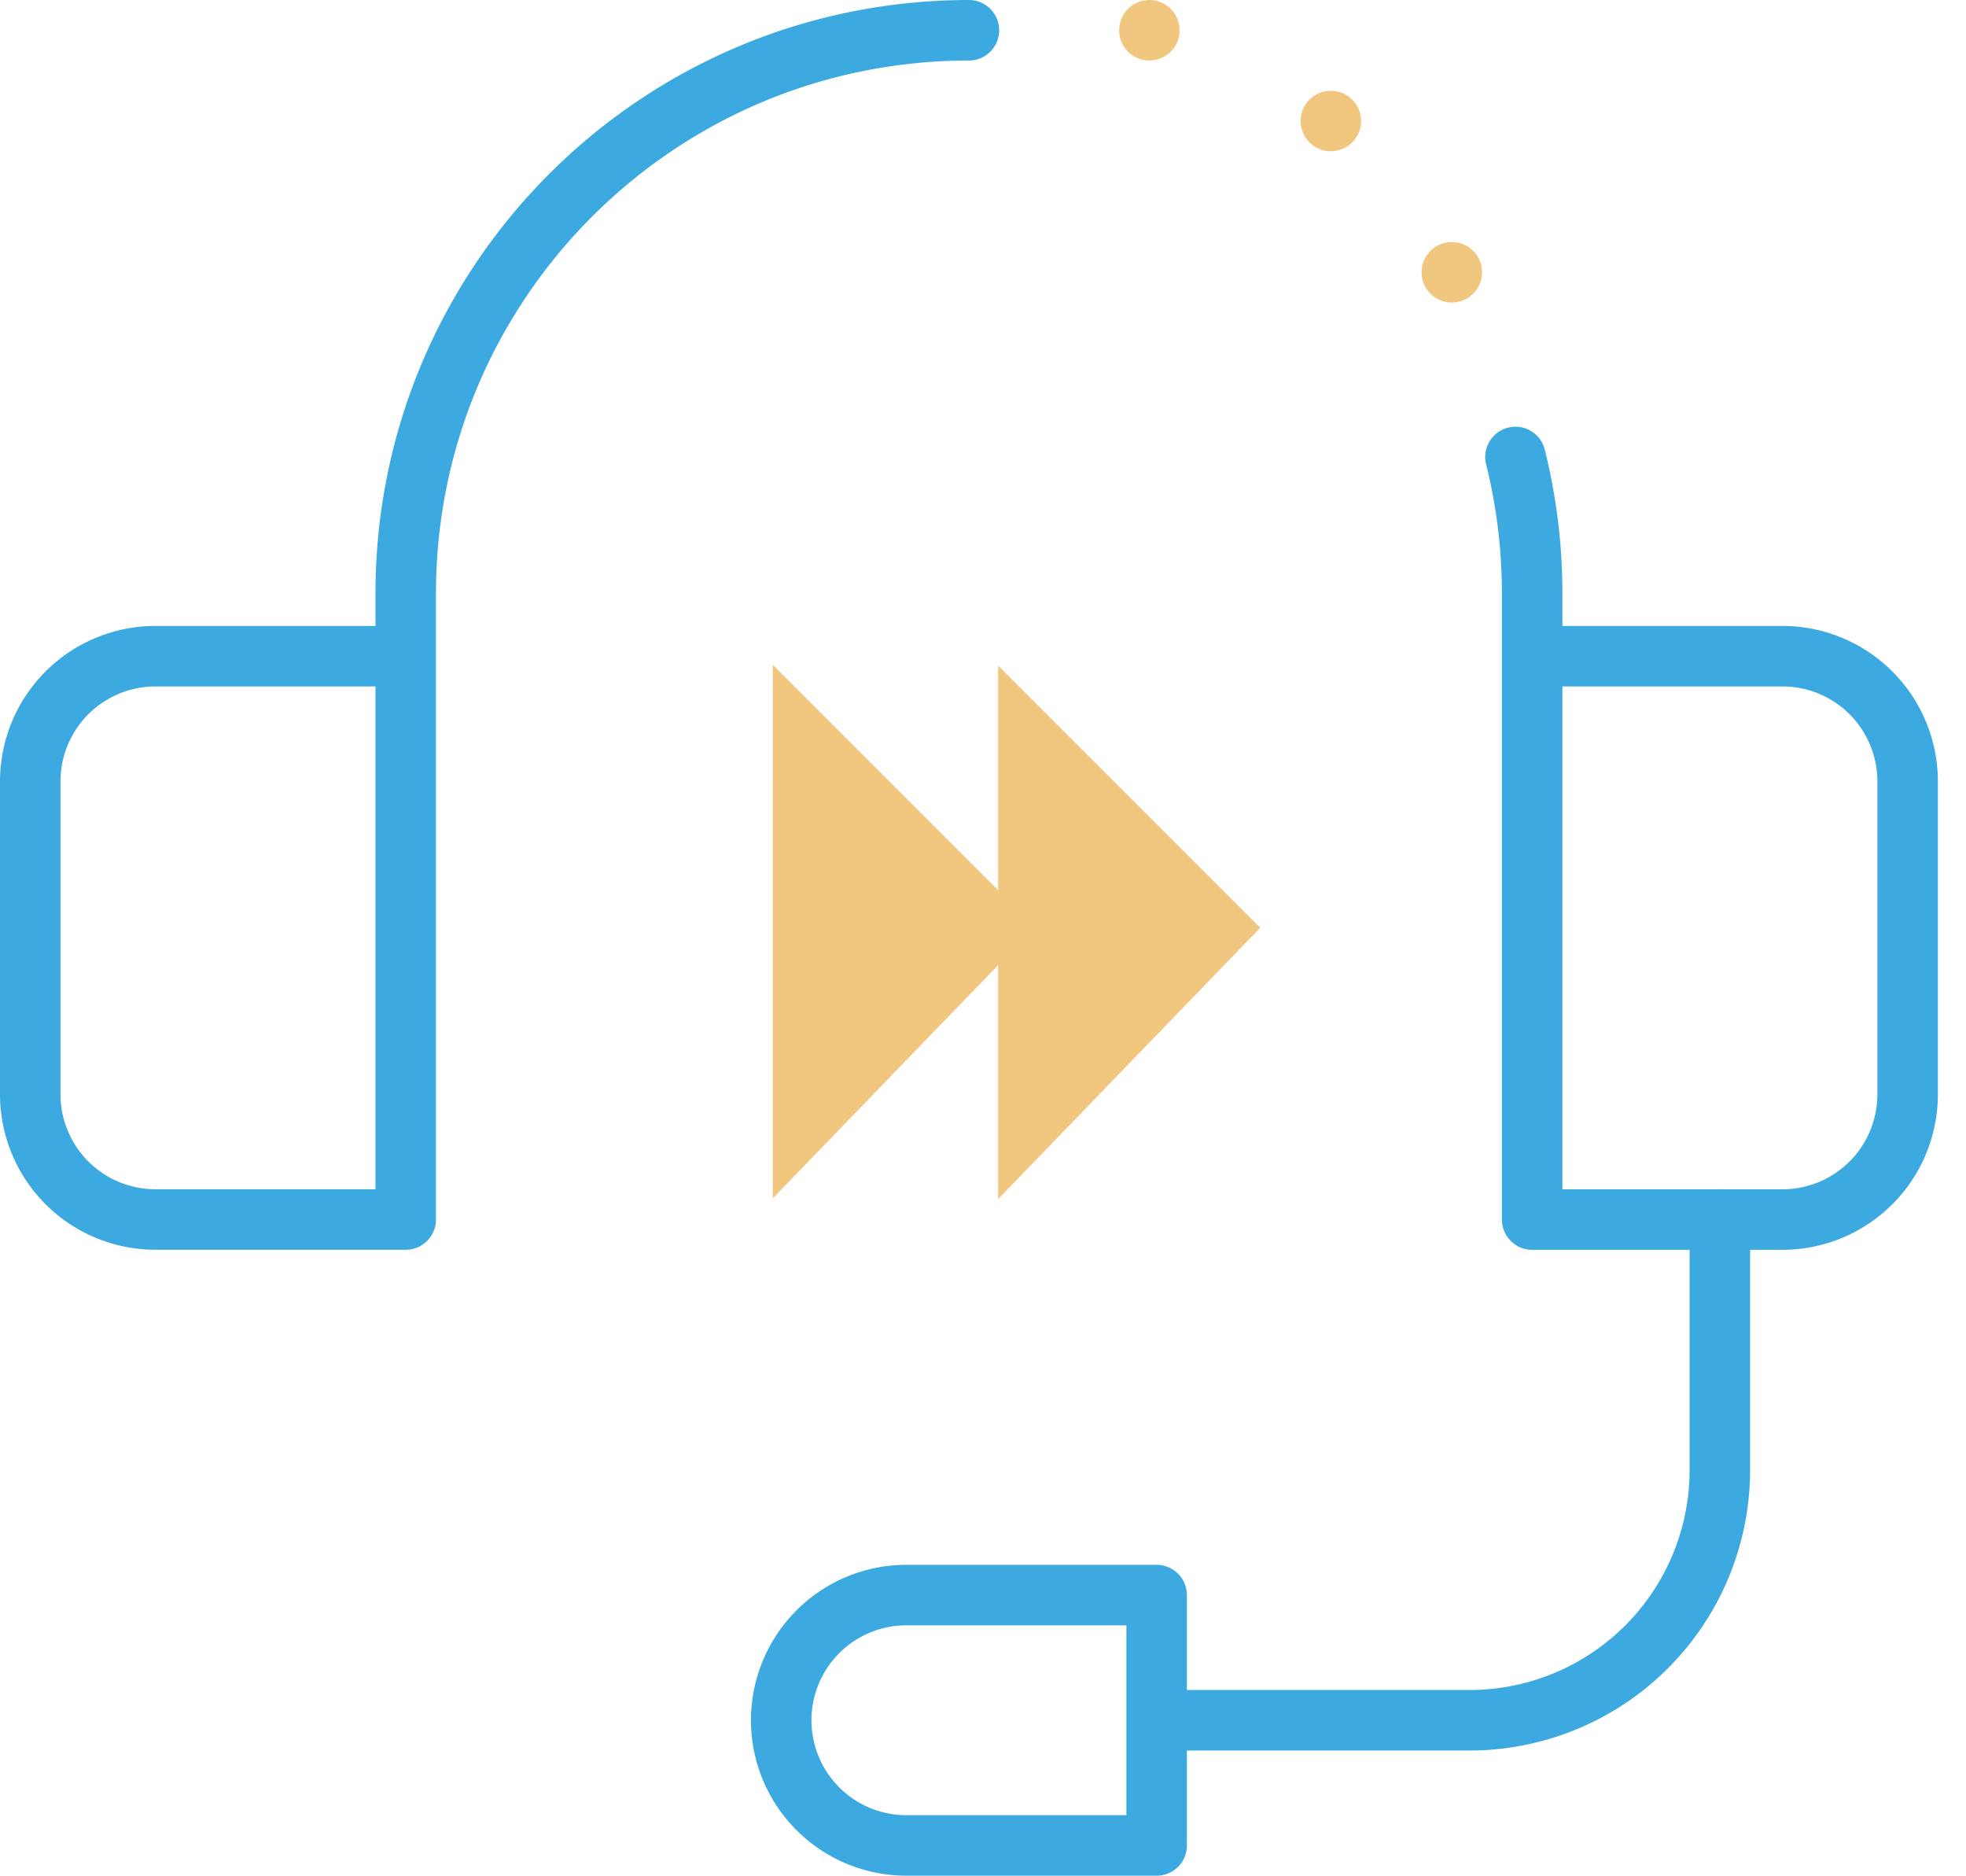
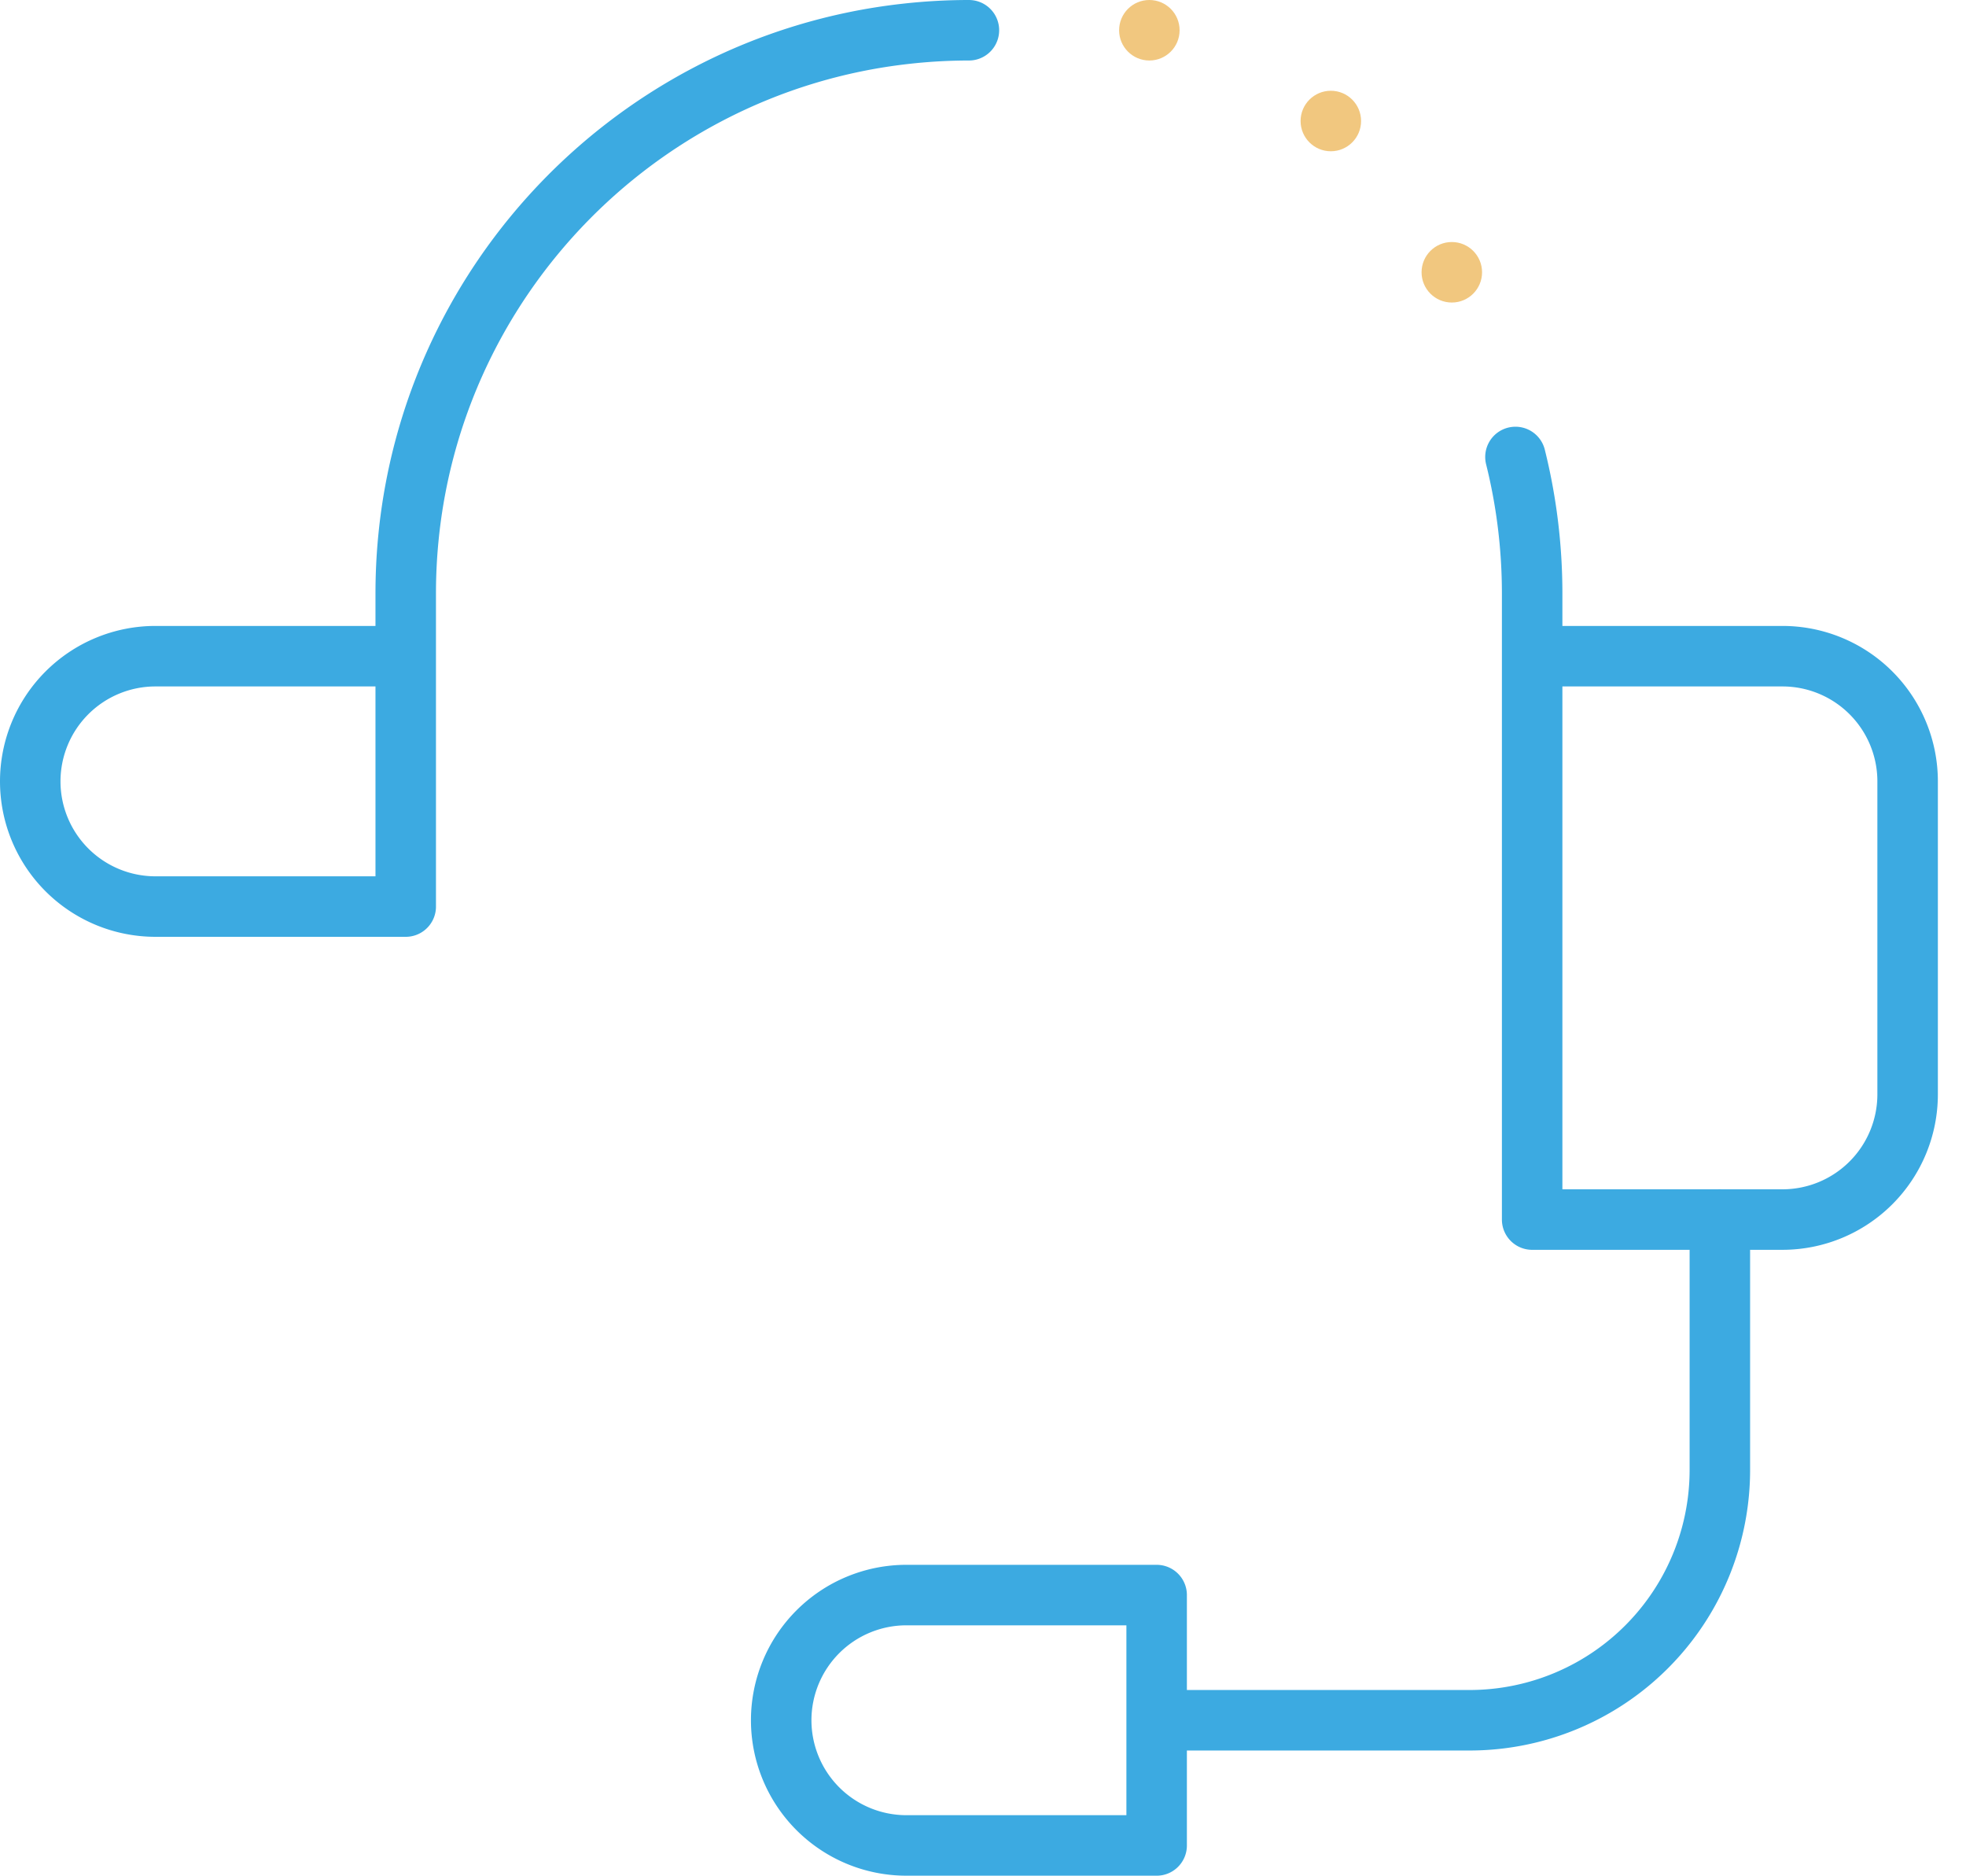
<svg xmlns="http://www.w3.org/2000/svg" width="65" height="62" viewBox="0 0 65 62">
  <g fill="none" fill-rule="evenodd" transform="translate(1)">
    <path stroke="#3CAAE1" stroke-linecap="round" stroke-linejoin="round" stroke-width="2" d="M37.241 56.862h10.345a8.276 8.276 0 0 0 8.276-8.276V40.31M37.241 61h-8.275a4.14 4.14 0 0 1-4.138-4.138 4.14 4.14 0 0 1 4.138-4.138h8.275V61z" />
    <path stroke="#3CAAE1" stroke-dasharray="91.034,4.138,4.138,4.138,4.138,4.138" stroke-linecap="round" stroke-linejoin="round" stroke-width="2" d="M49.104 15.105c.36 1.444.552 2.959.552 4.517v20.69h8.276a4.14 4.14 0 0 0 4.138-4.139V25.828a4.138 4.138 0 0 0-4.138-4.138h-8.276" />
    <circle cx="47" cy="9" r="1" fill="#F1C77F" />
    <circle cx="43" cy="4" r="1" fill="#F1C77F" />
    <circle cx="37" cy="1" r="1" fill="#F1C77F" />
-     <path stroke="#3CAAE1" stroke-dasharray="91.034,4.138,4.138,4.138,4.138,4.138" stroke-linecap="round" stroke-linejoin="round" stroke-width="2" d="M12.414 21.69H4.138A4.14 4.14 0 0 0 0 25.828v10.344a4.14 4.14 0 0 0 4.138 4.138h8.276V19.62c0-9.589 7.247-17.484 16.564-18.506A18.77 18.77 0 0 1 31.034 1" />
-     <path fill="#F1C77F" d="M32 39.636l8.667-8.97L32 22z" />
-     <path fill="#F1C77F" d="M24.55 39.611l8.668-8.969-8.667-8.667z" />
+     <path stroke="#3CAAE1" stroke-dasharray="91.034,4.138,4.138,4.138,4.138,4.138" stroke-linecap="round" stroke-linejoin="round" stroke-width="2" d="M12.414 21.69H4.138A4.14 4.14 0 0 0 0 25.828a4.14 4.14 0 0 0 4.138 4.138h8.276V19.62c0-9.589 7.247-17.484 16.564-18.506A18.77 18.77 0 0 1 31.034 1" />
  </g>
</svg>